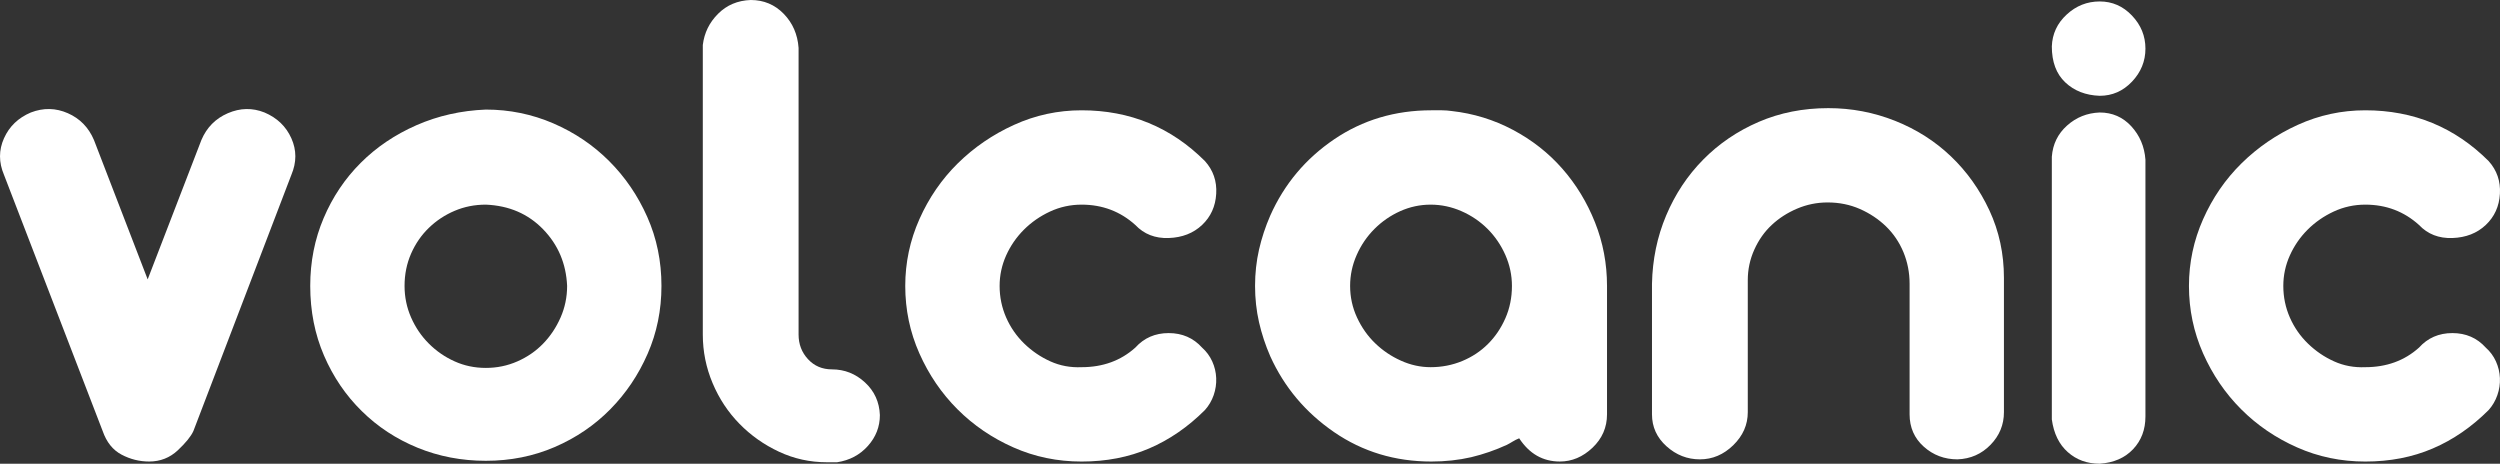
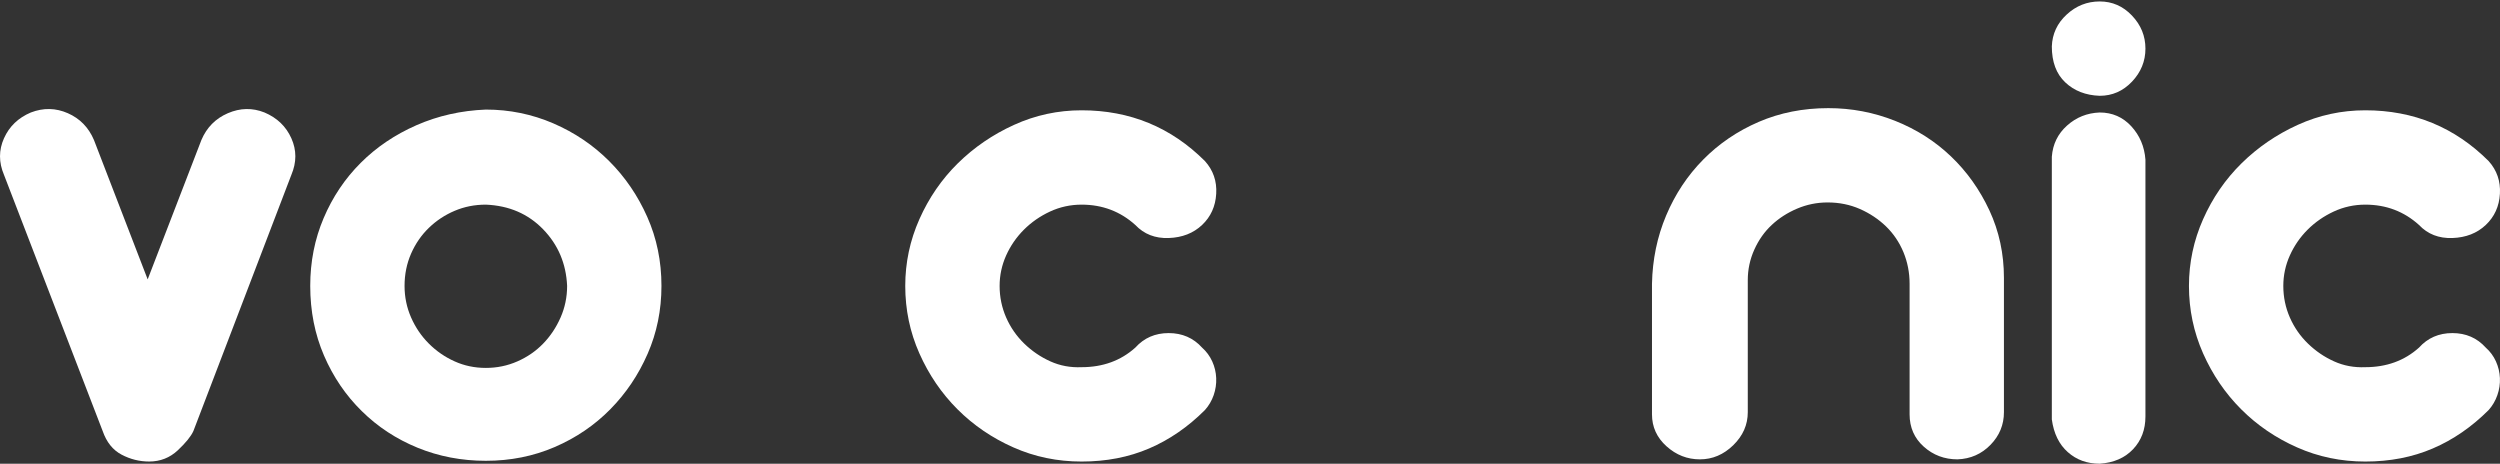
<svg xmlns="http://www.w3.org/2000/svg" version="1.1" baseProfile="tiny" id="Layer_1" x="0px" y="0px" width="302.584px" height="56.125px" viewBox="0 0 302.584 56.125" xml:space="preserve">
  <rect x="0" y="0" width="302.584" height="56.125" fill="#333333" stroke="none" />
  <g>
    <g>
      <path fill="#FFFFFF" d="M32.015,13.615c1.522,0.644,2.604,1.683,3.248,3.118c0.646,1.434,0.646,2.912,0,4.435L23.407,52.17    c-0.294,0.647-0.922,1.422-1.886,2.33c-0.967,0.908-2.127,1.36-3.471,1.36c-1.173,0-2.284-0.278-3.337-0.834    c-1.055-0.556-1.816-1.506-2.287-2.856L0.485,21.167c-0.646-1.523-0.646-3,0-4.435c0.642-1.435,1.726-2.474,3.249-3.118    c1.522-0.585,3.013-0.556,4.477,0.088c1.464,0.644,2.518,1.726,3.163,3.249l6.5,16.863l6.5-16.863    c0.645-1.523,1.713-2.605,3.206-3.249C29.071,13.059,30.551,13.03,32.015,13.615z" />
      <path fill="#FFFFFF" d="M58.804,13.262c2.867,0,5.589,0.559,8.167,1.67c2.575,1.114,4.831,2.634,6.762,4.568    c1.935,1.932,3.471,4.187,4.611,6.762c1.144,2.578,1.715,5.356,1.715,8.343c0,2.928-0.558,5.667-1.672,8.212    c-1.111,2.549-2.618,4.788-4.521,6.72c-1.905,1.931-4.146,3.457-6.722,4.568c-2.575,1.111-5.356,1.667-8.341,1.667    c-2.931,0-5.683-0.527-8.258-1.58c-2.577-1.055-4.829-2.532-6.76-4.437c-1.936-1.902-3.458-4.141-4.569-6.719    c-1.111-2.576-1.667-5.386-1.667-8.432c0-2.925,0.54-5.664,1.625-8.212c1.082-2.546,2.575-4.771,4.477-6.673    c1.902-1.903,4.157-3.425,6.764-4.569C53.017,14.01,55.818,13.382,58.804,13.262z M58.804,24.768c-1.35,0-2.608,0.251-3.777,0.749    c-1.173,0.497-2.212,1.183-3.12,2.062c-0.909,0.878-1.625,1.918-2.151,3.117c-0.526,1.202-0.791,2.504-0.791,3.909    c0,1.35,0.265,2.621,0.791,3.821c0.526,1.202,1.242,2.254,2.151,3.163c0.908,0.908,1.947,1.625,3.12,2.15    c1.169,0.529,2.428,0.791,3.777,0.791c1.344,0,2.618-0.261,3.82-0.791c1.197-0.526,2.239-1.242,3.115-2.15    c0.882-0.909,1.581-1.961,2.11-3.163c0.526-1.2,0.791-2.471,0.791-3.821c-0.118-2.693-1.085-4.974-2.901-6.85    C63.925,25.883,61.615,24.886,58.804,24.768z" />
-       <path fill="#FFFFFF" d="M90.861,0c1.579,0,2.912,0.558,3.994,1.67c1.084,1.111,1.683,2.49,1.8,4.127v34.694    c0,1.172,0.383,2.167,1.145,2.987c0.758,0.82,1.725,1.229,2.898,1.229c1.52,0,2.855,0.526,3.996,1.582    c1.141,1.053,1.74,2.37,1.801,3.951c0,1.405-0.482,2.65-1.45,3.732c-0.968,1.085-2.209,1.744-3.732,1.977h-1.229    c-2.05,0-3.983-0.425-5.798-1.275c-1.814-0.846-3.411-1.974-4.785-3.379c-1.378-1.406-2.463-3.046-3.251-4.918    c-0.791-1.876-1.187-3.836-1.187-5.886V5.445c0.177-1.462,0.791-2.723,1.846-3.775C87.962,0.615,89.279,0.059,90.861,0z" />
      <path fill="#FFFFFF" d="M130.911,13.35c5.855,0,10.83,2.052,14.931,6.149c0.997,1.112,1.451,2.43,1.36,3.952    c-0.086,1.523-0.657,2.781-1.71,3.778c-1.055,0.996-2.404,1.523-4.042,1.579c-1.641,0.059-2.984-0.468-4.039-1.579    c-1.817-1.64-3.984-2.461-6.5-2.461c-1.347,0-2.621,0.278-3.82,0.834c-1.202,0.559-2.255,1.29-3.163,2.196    c-0.908,0.909-1.625,1.948-2.151,3.118c-0.525,1.173-0.79,2.402-0.79,3.689c0,1.35,0.265,2.621,0.79,3.821    c0.526,1.202,1.259,2.254,2.193,3.163c0.938,0.908,1.994,1.625,3.164,2.15c1.17,0.529,2.431,0.761,3.777,0.702    c2.575,0,4.742-0.791,6.5-2.369c1.055-1.17,2.398-1.758,4.039-1.758c1.638,0,2.987,0.587,4.042,1.758    c0.523,0.468,0.935,1.023,1.229,1.667c0.292,0.646,0.452,1.317,0.481,2.02c0.03,0.706-0.074,1.393-0.305,2.066    c-0.234,0.673-0.588,1.273-1.056,1.8c-2.049,2.049-4.304,3.601-6.762,4.654c-2.46,1.056-5.183,1.583-8.169,1.583    c-2.929,0-5.681-0.569-8.256-1.713c-2.578-1.14-4.83-2.679-6.764-4.61c-1.932-1.932-3.468-4.187-4.612-6.762    c-1.144-2.576-1.712-5.301-1.712-8.17c0-2.811,0.568-5.503,1.712-8.079c1.145-2.577,2.693-4.833,4.654-6.765    c1.962-1.931,4.231-3.483,6.808-4.653C125.317,13.938,128.042,13.35,130.911,13.35z" />
-       <path fill="#FFFFFF" d="M175.702,13.438c2.637,0.294,5.108,1.055,7.422,2.284c2.313,1.229,4.307,2.797,5.974,4.699    c1.67,1.902,2.987,4.07,3.952,6.5c0.967,2.428,1.453,4.99,1.453,7.683v15.546c0,1.581-0.588,2.931-1.758,4.042    c-1.174,1.112-2.49,1.668-3.952,1.668c-2.052,0-3.691-0.936-4.921-2.811c-0.293,0.118-0.556,0.251-0.79,0.396    c-0.235,0.147-0.471,0.278-0.7,0.396c-1.405,0.646-2.843,1.141-4.307,1.493c-1.522,0.35-3.132,0.527-4.83,0.527    c-4.393,0-8.314-1.187-11.769-3.556c-3.455-2.374-6.032-5.432-7.729-9.18c-0.588-1.347-1.042-2.722-1.363-4.128    c-0.319-1.405-0.48-2.869-0.48-4.392c0-1.52,0.161-2.987,0.48-4.392c0.321-1.406,0.775-2.778,1.363-4.128    c1.696-3.804,4.273-6.879,7.729-9.223c3.454-2.34,7.376-3.513,11.769-3.513c0.471,0,0.893,0,1.274,0    C174.898,13.35,175.293,13.382,175.702,13.438z M173.159,44.441c1.344,0,2.618-0.248,3.82-0.745    c1.197-0.497,2.238-1.186,3.115-2.065c0.882-0.876,1.581-1.916,2.11-3.117c0.526-1.2,0.791-2.503,0.791-3.909    c0-1.288-0.265-2.533-0.791-3.732c-0.529-1.199-1.245-2.252-2.153-3.163c-0.908-0.905-1.961-1.624-3.163-2.15    c-1.199-0.526-2.444-0.791-3.729-0.791c-1.29,0-2.521,0.265-3.692,0.791c-1.17,0.526-2.209,1.245-3.114,2.15    c-0.908,0.911-1.627,1.964-2.153,3.163c-0.529,1.2-0.791,2.445-0.791,3.732c0,1.35,0.278,2.621,0.834,3.821    c0.555,1.202,1.287,2.241,2.195,3.118c0.908,0.878,1.945,1.582,3.121,2.107C170.728,44.181,171.927,44.441,173.159,44.441z" />
      <path fill="#FFFFFF" d="M221.288,13.088c2.811,0,5.504,0.513,8.082,1.536c2.575,1.026,4.829,2.458,6.762,4.304    c1.932,1.843,3.483,4.026,4.656,6.542c1.17,2.52,1.756,5.242,1.756,8.17v16.248c0,1.523-0.543,2.84-1.625,3.952    c-1.085,1.114-2.415,1.699-3.997,1.757c-1.581,0-2.941-0.513-4.085-1.539c-1.141-1.023-1.712-2.327-1.712-3.908V34.343    c0-1.346-0.249-2.621-0.745-3.824c-0.5-1.196-1.203-2.238-2.108-3.117c-0.908-0.877-1.964-1.58-3.163-2.108    c-1.199-0.527-2.503-0.791-3.909-0.791c-1.287,0-2.516,0.251-3.688,0.748c-1.171,0.497-2.196,1.157-3.072,1.977    c-0.879,0.82-1.582,1.814-2.108,2.984c-0.528,1.172-0.791,2.401-0.791,3.689v15.987c0,1.523-0.587,2.854-1.757,3.997    c-1.171,1.141-2.518,1.712-4.04,1.712s-2.87-0.528-4.04-1.581c-1.172-1.055-1.758-2.343-1.758-3.866V34.343    c0.06-2.928,0.628-5.68,1.713-8.258c1.085-2.575,2.575-4.83,4.48-6.762c1.902-1.931,4.141-3.454,6.719-4.568    C215.432,13.645,218.243,13.088,221.288,13.088z" />
      <path fill="#FFFFFF" d="M254.134,0.176c1.523,0,2.827,0.569,3.909,1.712c1.084,1.141,1.627,2.474,1.627,3.997    c0,1.522-0.543,2.853-1.627,3.997c-1.082,1.141-2.386,1.713-3.909,1.713c-1.695-0.059-3.088-0.601-4.17-1.627    c-1.085-1.023-1.624-2.472-1.624-4.347c0.056-1.523,0.656-2.811,1.801-3.863C251.282,0.703,252.613,0.176,254.134,0.176z     M254.134,13.615c1.523,0,2.798,0.556,3.823,1.667c1.023,1.114,1.595,2.461,1.713,4.042v31.092c0,1.581-0.5,2.899-1.494,3.952    c-0.996,1.054-2.343,1.64-4.042,1.758c-1.521,0-2.81-0.467-3.862-1.405c-1.056-0.935-1.699-2.255-1.932-3.954V18.971    c0.114-1.521,0.729-2.778,1.844-3.775C251.294,14.199,252.613,13.673,254.134,13.615z" />
      <path fill="#FFFFFF" d="M286.282,13.35c5.854,0,10.831,2.052,14.931,6.149c0.994,1.112,1.449,2.43,1.361,3.952    c-0.086,1.523-0.658,2.781-1.713,3.778c-1.053,0.996-2.403,1.523-4.04,1.579c-1.641,0.059-2.987-0.468-4.04-1.579    c-1.816-1.64-3.982-2.461-6.5-2.461c-1.349,0-2.62,0.278-3.82,0.834c-1.202,0.559-2.255,1.29-3.163,2.196    c-0.908,0.909-1.624,1.948-2.15,3.118c-0.526,1.173-0.791,2.402-0.791,3.689c0,1.35,0.265,2.621,0.791,3.821    c0.526,1.202,1.258,2.254,2.196,3.163c0.935,0.908,1.99,1.625,3.16,2.15c1.17,0.529,2.429,0.761,3.777,0.702    c2.575,0,4.742-0.791,6.5-2.369c1.053-1.17,2.399-1.758,4.04-1.758c1.637,0,2.987,0.587,4.04,1.758    c0.527,0.468,0.938,1.023,1.23,1.667c0.291,0.646,0.453,1.317,0.482,2.02c0.029,0.706-0.072,1.393-0.309,2.066    c-0.232,0.673-0.586,1.273-1.053,1.8c-2.051,2.049-4.303,3.601-6.764,4.654c-2.457,1.056-5.181,1.583-8.167,1.583    c-2.928,0-5.679-0.569-8.255-1.713c-2.578-1.14-4.833-2.679-6.764-4.61c-1.933-1.932-3.469-4.187-4.611-6.762    c-1.142-2.576-1.713-5.301-1.713-8.17c0-2.811,0.571-5.503,1.713-8.079c1.143-2.577,2.692-4.833,4.656-6.765    c1.96-1.931,4.229-3.483,6.805-4.653C280.69,13.938,283.413,13.35,286.282,13.35z" />
    </g>
  </g>
</svg>